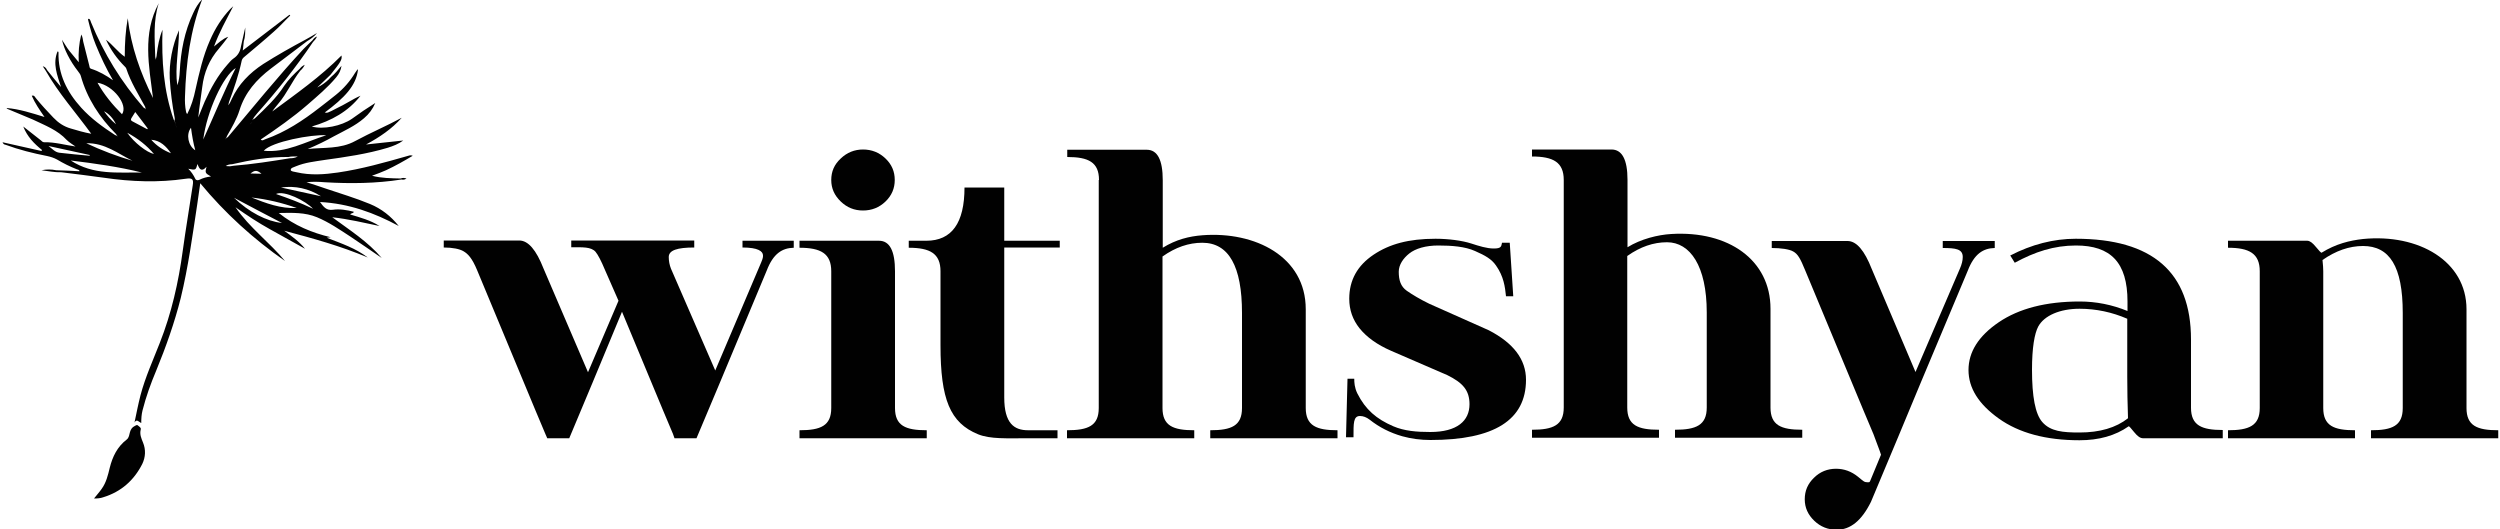
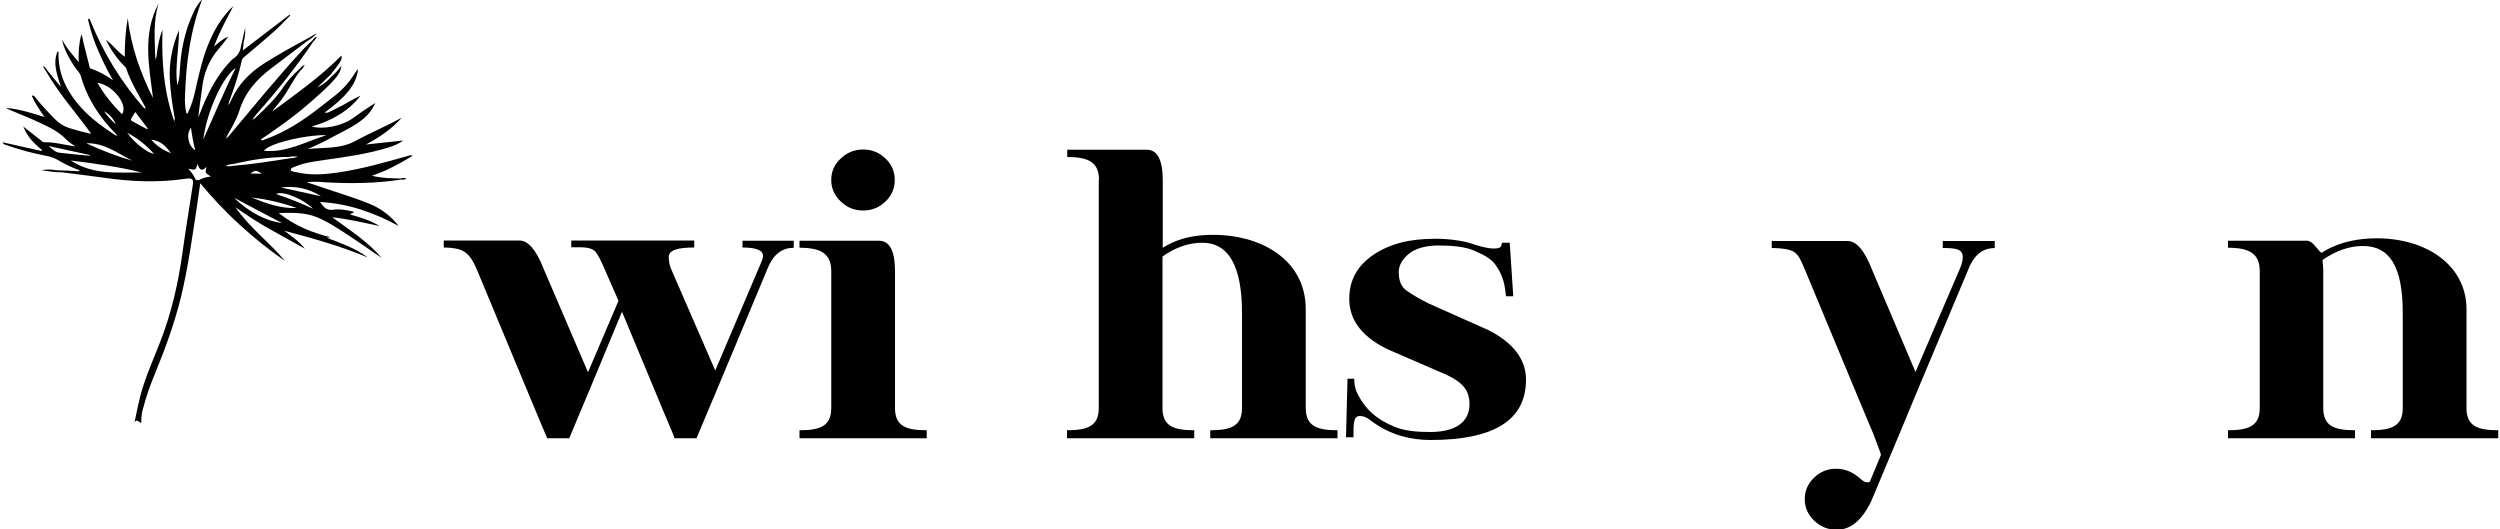
<svg xmlns="http://www.w3.org/2000/svg" version="1.1" id="Layer_1" x="0px" y="0px" viewBox="0 0 1000 211.7" style="enable-background:new 0 0 1000 211.7;" xml:space="preserve">
  <style type="text/css">
	.st0{fill:#010101;}
</style>
  <g>
    <path class="st0" d="M269.8,175.3l-0.6-1.7c-0.1-0.2-1.4-3.4-4-9.5l-16.4-39.4L237,153.1l-9.3,22.2h-5.1h-3.7l-0.7-1.6   c-0.1-0.2-1.4-3.4-4-9.5l-23.3-56c-2.1-5.1-3.8-6.7-5.5-7.7c-1.5-0.9-4.3-1.5-7.9-1.5v-2.8h30.2c3.6,0,6.8,3.8,9.7,11.2l17.8,41.5   l12.2-28.6l-5.4-12.3c-1.5-3.6-2.8-6.1-3.8-7.3c-1.8-2-5.1-1.8-9.7-1.8v-2.7h49.2V99c-6.8,0-10.2,1.1-10.2,3.8   c0,1.6,0.3,3.2,0.9,4.7l17.7,40.7l18.4-43.3c0.7-1.7,0.7-2.1,0.7-2.7c0-1.7-2-3.2-8.2-3.2v-2.7h20.5v2.8c-4.6,0.1-8.2,2.3-10.8,9.1   l-18.8,45l-9.3,22.1h-5.1H269.8z" />
    <path class="st0" d="M319.8,96.3h31.8c4.3,0,6.4,4.1,6.4,12.2v54.7c0,7.1,4.2,8.9,12.7,8.9v3.2h-50.9v-3.2c8.5,0,12.7-1.8,12.7-8.9   v-54.7c0-7.1-4.2-9.4-12.7-9.4V96.3z M336.3,80.6c-2.5-2.4-3.8-5.2-3.8-8.6c0-3.4,1.2-6.2,3.8-8.6c2.5-2.4,5.5-3.6,8.9-3.6   c3.5,0,6.5,1.2,9,3.6c2.5,2.4,3.7,5.2,3.7,8.6c0,3.3-1.2,6.2-3.7,8.6c-2.5,2.4-5.5,3.6-9,3.6C341.7,84.2,338.8,83,336.3,80.6z" />
-     <path class="st0" d="M422.9,175.3h-11.7c-8.4,0-15.1,0.4-20-1.6c-11.2-4.6-15-14-15-35.6v-29.6c0-7.1-4.2-9.4-12.7-9.4v-2.8h7   c10.2,0,15.3-7.1,15.3-21.3h15.9v21.3h22.2V99c-7.4,0-14.8,0-22.2,0c0,31.4,0,50.6,0,60c0,10.4,4,13.1,9.5,13.1h11.8V175.3z" />
    <path class="st0" d="M439.6,72c0-7.1-4.2-9.2-12.7-9.2v-2.9h31.8c4.3,0,6.4,4.1,6.4,12.2v27c5.3-3.3,10.6-4.6,15.9-5   c21-1.6,41.3,8.5,41.3,29.6v39.5c0,7.1,4.3,8.9,12.7,8.9v3.2h-50.9v-3.2c8.5,0,12.7-1.8,12.7-8.9v-38c0-18.7-5.3-28.1-15.9-28.1   c-5.4,0-10.7,1.8-15.9,5.5v60.6c0,7.1,4.2,8.9,12.7,8.9v3.2h-50.9v-3.2c8.5,0,12.7-1.8,12.7-8.9V72z" />
    <path class="st0" d="M600.8,97.1h3.1l1.4,21.4h-2.9c-0.4-3.8-0.9-7.9-4-12.3c-1.8-2.6-4.3-4-8.4-5.8c-4-1.8-9.3-2.2-14.7-2.2   c-5,0-9.1,1.2-11.6,3.2c-2.4,1.9-4.2,4.5-4.2,7.3c0,3.4,0.8,5.9,3.2,7.6c2.3,1.6,5.3,3.4,9,5.2l23.8,10.6   c9.9,5.1,14.9,11.7,14.9,19.8c0,16.1-12.7,24.1-38.2,24.1c-3.9,0-7.7-0.5-11.3-1.5c-4.9-1.4-9.2-3.6-13-6.6c-1.3-1-2.6-1.5-3.9-1.5   c-2.7,0-2.6,2.9-2.6,8.5h-3l0.6-23.4h2.7c0,1.5,0.1,3.5,1.2,5.8c3.3,6.6,7.7,10.3,14.4,13.2c4.4,1.9,9.4,2.3,14.8,2.3   c10.8,0,15.7-4.5,15.7-11.1c0-5.5-2.6-8.6-9-11.7l-22.4-9.7c-5.5-2.4-9.7-5.4-12.6-9c-2.7-3.4-4.1-7.3-4.1-11.8   c0-7.5,3.3-13.3,9.7-17.6c6.4-4.3,14.1-6.4,24.8-6.4c5.1,0,10.6,0.7,14.3,1.9c3.1,1,6.2,2,9,2C600.5,99.4,600.5,98.6,600.8,97.1z" />
-     <path class="st0" d="M625.5,72c0-7.1-4.2-9.4-12.7-9.4v-2.8h31.8c4.2,0,6.4,4,6.4,12.1v27c5.3-3.3,12.2-5,17.5-5.3   c22.9-1.4,39.7,10.4,39.7,29.9v39.5c0,7.1,4.2,8.9,12.7,8.9v3.2H670v-3.2c8.4,0,12.7-1.8,12.7-8.9v-38c0-18.7-6.7-28.1-15.9-28.1   c-5.4,0-10.7,1.8-15.9,5.5v60.6c0,7.1,4.2,8.9,12.7,8.9v3.2h-50.8v-3.2c8.4,0,12.7-1.8,12.7-8.9V72z" />
    <path class="st0" d="M751.9,180.4l-2.5-6.7c-0.1-0.2-1.4-3.4-4-9.5l-23.3-56c-2-4.9-3-6.6-4.8-7.6c-1.5-0.9-4.9-1.4-8.6-1.4v-2.8   H739c3.6,0,6.8,3.8,9.7,11.2l17.5,41.2l17.7-41.2c0.8-1.8,1.2-3.4,1.2-4.8c0-3.2-2.8-3.6-8-3.6v-2.8h20.8v2.8   c-4.6,0.1-8.2,2.3-10.8,9.1l-18.9,45l-8.9,21.4l-10.9,26c-3.7,7.5-8.2,11.2-13.7,11.2c-3.5,0-6.5-1.2-9-3.6   c-2.5-2.4-3.8-5.2-3.8-8.6c0-3.4,1.2-6.2,3.7-8.6c2.4-2.4,5.4-3.6,8.8-3.6c3.3,0,6.2,1.1,8.8,3.2c2.2,1.8,2.5,2.2,3.7,2.2   c0.8,0,0.9,0.1,1.2-0.6l4.3-10.4L751.9,180.4z" />
-     <path class="st0" d="M889,175.3h-31.8c-1.1,0-2.2-0.8-3.5-2.4c-1.3-1.6-2-2.4-2.2-2.4c-5.4,3.8-12,5.6-19.7,5.6   c-13.4,0-24.2-2.9-32.3-8.7c-8.1-5.8-12.1-12.2-12.1-19.4c0-7.2,4-13.6,12.1-19.1c8.1-5.5,18.9-8.3,32.4-8.3c6.6,0,13,1.3,19.1,3.8   v-3.8c0-15.7-6.8-22.4-20.6-22.4c-8.8,0-16.4,2.5-24.5,6.9l-1.8-2.9c8.5-4.4,17.3-6.7,26.2-6.7c30.7,0,46.1,13.4,46.1,40.3v27.3   c0,7.1,4.3,8.9,12.7,8.9V175.3z M850.9,127.5c-6-2.6-12.4-4-19.1-4c-7.8,0-14.1,2.7-16.5,7.1c-1.5,2.8-2.5,8.5-2.5,17.3   c0,10.7,1.3,17.7,4.1,20.9c3.3,3.8,8.3,4.2,14.9,4.2c8.1,0,14.6-1.9,19.4-5.7c-0.2-6.3-0.3-10.9-0.3-16.7V127.5z" />
    <path class="st0" d="M929.3,108.5v54.7c0,7.1,4.2,8.9,12.7,8.9v3.2h-50.8v-3.2c8.4,0,12.7-1.8,12.7-8.9v-54.7   c0-7.1-4.2-9.4-12.7-9.4v-2.8h31.7c1,0,2.1,0.8,3.4,2.4c1.3,1.6,2.1,2.4,2.3,2.4c5.8-3.6,11.3-4.9,16.6-5.5   c22.3-2.2,41.4,8.9,41.4,28.1v39.5c0,7.1,4.2,8.9,12.7,8.9v3.2h-50.9v-3.2c8.5,0,12.7-1.8,12.7-8.9v-38c0-18.7-5.3-26.8-15.9-26.8   c-5.5,0-10.9,1.9-16.2,5.6C929.2,105.8,929.3,107.5,929.3,108.5z" />
  </g>
  <g>
-     <path class="st0" d="M37.6,199.4c1.1-1.4,2.2-2.6,3.1-3.9c1.8-2.5,2.5-5.5,3.2-8.4c1.1-4.4,3-8.4,6.8-11.3c0.9-0.7,1-1.9,1.3-3   c0.3-1,0.8-1.9,1.9-2.4c0.5-0.2,0.8-0.7,1.4-0.1c0.4,0.4,1.2,0.7,1,1.5c-0.5,1.9,0.2,3.5,0.9,5.2c1.2,2.9,1,5.9-0.3,8.6   c-3.3,6.5-8.4,11.1-15.6,13.3C40.2,199.3,39,199.4,37.6,199.4z" />
    <path class="st0" d="M126.8,86.9c4.8,2,9,4.9,13.3,7.7c4.2,2.8,8.4,5.7,12.6,8.6c-5.6-6.6-12.9-11.2-19.8-16.3   c6.4,0.7,12.7,2.2,18.9,3.5c-3.6-2.3-7.7-3.4-11.7-4.6c0.3-0.7,1.3-0.3,1.4-1.1c-2.8-0.7-5.6-1.2-8.3-0.8c-2.7,0.4-3.8-1.2-5.2-3.1   c11.5,0.6,21.7,4.3,31.5,9.6c-3.1-3.9-6.9-6.9-11.5-8.8c-5.8-2.4-11.9-4.2-17.8-6.2c-2.5-0.9-5.1-1.7-7.6-2.5   c2.5-0.3,4.9-0.2,7.3,0c10.3,0.6,20.5,0.5,30.7-1.1c0.8,0.2,1.4,0,2-0.4c-0.8-0.2-1.5-0.4-2.3,0c-3.8-0.1-7.7-0.1-11.5-1.1   c1.9-0.7,3.8-1.4,5.6-2.2c1.9-0.9,3.7-1.8,5.5-2.8c1.7-0.9,3.3-1.9,5.2-3c-1-0.4-1.6,0-2.1,0.1c-9.1,2.6-18.3,5.2-27.8,6.6   c-5.5,0.8-11,1.2-16.6-0.1c-0.8-0.2-2.3-0.3-2.3-0.9c-0.1-0.9,1.3-1.1,2.1-1.5c3.6-1.5,7.5-1.9,11.3-2.5c8.6-1.2,17.1-2.4,25.4-4.9   c2.2-0.7,4.3-1.5,6.2-2.9c-5,0.5-9.9,1.1-14.9,1.6c5.4-2.9,10.3-6.2,14.3-10.7c-6.1,3.3-12.5,6-18.6,9.3c-6,3.3-12.6,2.5-19,3.2   c3.6-1.5,7.1-3.2,10.5-5.1c4.1-2.2,8.4-4.1,12-7.2c2-1.7,3.5-3.7,4.5-6.1c-3.2,2-6.3,4.1-9.3,6.3c-4.2,2.9-11.5,4.4-16.1,3.1   c7.9-2.3,14.6-6,19.5-12.3c-1.7,0.7-3.2,1.6-4.8,2.5c-1.5,0.9-3.1,1.7-4.7,2.5c-3.8,2-3.8,1.9-4.8,1.7c7.8-5.8,12.6-10.7,13.3-17.2   c-0.1,0-0.3,0-0.3,0.1c-0.3,0.4-0.6,0.9-0.9,1.3c-2,3.3-4.5,6.2-7.6,8.7c-2.1,1.7-4.3,3.4-6.5,5.1c-6.7,5.2-13.6,9.8-21.8,12.7   c-0.6,0.2-1.2,0.8-1.8,0.1c6.5-4.4,12.8-8.8,18.7-13.9c4-3.5,8.1-6.9,11.5-11c1.1-1.3,1.9-2.9,2.1-4.6c-1.3,1.6-2.6,3.2-4.2,4.5   c-1.2,1.4-2.6,2.5-4.2,3.5c0,0,0,0,0,0c0.2,0.1-0.1,0.1-0.1,0c-0.4,0.3-0.8,0.5-1.2,0.7c1.8-1.7,3.5-3.4,5.3-5.1   c4.1-5.1,4.7-6.1,4.4-7.7c-8.4,8.5-18.1,15.3-27.7,22.4c0.7-1.1,1.6-2.1,2.4-3.1c3.5-4.1,5.5-9,8.8-13.2c0.8-0.7,1.4-1.5,1.8-2.4   c-0.8,0.4-1.5,0.9-2,1.6c-2.3,2.1-4.5,4.3-6.2,6.8c-3.2,5-7.5,9-11.8,13.1c-0.4,0.2-0.8,0.4-1.1,0.7c0.3-0.3,0.6-0.7,0.8-1.2   c0.4-0.5,0.9-1.1,1.3-1.6c8-9,15.5-18.4,22.3-28.5c0.6-0.6,1.2-1.3,1.6-2.2c-0.9,0.3-1.4,0.9-1.8,1.5c-1.2,1.2-2.5,2.3-3.6,3.5   c-10.6,11.4-20.3,23.5-30.3,35.3c-0.5,0.1-0.7,0.5-1,0.9c0.3-0.5,0.6-1.1,0.8-1.6c1.9-3.3,3.8-6.6,4.9-10.1   c2.2-7.1,6.8-12.3,12.6-16.7c4.8-3.6,9.6-7.3,14.4-10.9c1.5-0.9,2.9-1.9,4-3.3c-1.5,0.9-3,1.8-4.5,2.6c-5.8,3.1-11.5,6.3-17,9.8   c-5.5,3.6-9.9,8.1-12.6,14c-0.4,0.8-0.7,1.7-1.4,2.5c0.1-0.6,0.2-1,0.3-1.3c2-5.4,3.9-10.9,5.1-16.6c0.2-0.7,0.6-1.1,1.1-1.5   c3.9-3.3,7.9-6.6,11.8-10.1c2.3-2,4.3-4.3,6.5-6.4c-0.1-0.1-0.2-0.2-0.3-0.3c-6.2,4.7-12.3,9.4-18.7,14.3c0.2-1.4,0.3-2.5,0.4-3.6   c0.6-1.8,0.6-3.7,0.6-5.6c-0.6,2.5-1.1,5-1.7,7.5c-0.3,2-1.2,3.7-3,4.9c-0.9,0.6-1.6,1.5-2.4,2.4c-3.9,4.4-6.7,9.5-9.1,14.8   c-0.9,2.1-1.7,4.2-2.6,6.4c0.4-4.1,1.1-8.2,1.6-12.2c0.7-5.8,2.8-10.9,6.7-15.4c1.3-1.5,2.5-3.1,3.7-4.7c-2.3,0.8-3.9,2.5-5.7,3.9   c2-5.5,4.8-10.5,7.7-16.1c-0.7,0.6-1,0.9-1.2,1.1c-3.5,3.7-6.1,7.9-8.1,12.5c-2.8,6.3-4.3,13-5.8,19.7c-0.7,3.4-1.7,6.7-3.3,9.8   c-0.4-0.3-0.4-0.7-0.5-1c-0.4-2-0.5-4.1-0.4-6.1c0.4-13.3,2.1-26.3,6.9-38.8c-1.6,1.6-2.7,3.5-3.6,5.5c-3.5,7.4-5,15.3-5.4,23.4   c-0.1,1.9-0.3,3.7-1,5.5c-1-7.2,0.7-14.4,0.7-22c-2.7,6.1-4,13.2-3.7,19.3c0.3,5.3,1,10.6,2,15.9c-0.2,1.6,0.7,3.1,0.9,4.7   c-0.2-1.3-0.7-2.4-1-3.7c0-0.2-0.2-0.3-0.3-0.4c-4.1-11.7-4.9-23.8-4.5-36c-1.3,3.2-1.9,6.5-2.3,9.9c0,0.7-0.3,1.4-0.4,2.1   c0-0.3-0.1-0.7-0.2-1.1c-0.2-7.2-0.9-14.4,1.4-21.5c-6.6,12.2-3.9,25.1-2.3,37.9c-5.1-10.1-8.8-20.7-10.1-31.9   c-0.9,5.1-1.2,10.1-1.2,15.4c-2.9-2-4.8-4.8-7.5-6.8c1.9,4.1,4.4,7.6,7.6,10.8c0.2,0.2,0.4,0.4,0.5,0.7c1.8,5.5,4.9,10.4,7.6,15.4   c0,0.6,0.3,1,0.3,1c-0.1-0.1-0.4-0.5-0.9-0.7c-9-10.3-16-21.7-21.1-34.2c-0.1-0.3-0.2-0.7-0.4-1c-0.1-0.2-0.3-0.4-0.5-0.4   c-0.4,0.1-0.3,0.4-0.2,0.7c0.8,3.3,1.7,6.5,3,9.7c2,4.9,4.2,9.6,6.9,14.2c-2.7-1.9-5.6-3.6-8.8-4.6c-0.6-0.2-0.6-0.8-0.7-1.3   c-0.8-3.2-1.6-6.3-2.4-9.5c-0.2-0.9-0.2-1.9-0.8-2.9c-0.9,3.6-1.2,7.1-1,11.1c-1.5-1.8-2.6-3.2-3.8-4.6c-1.1-1.4-1.9-2.9-2.9-4.4   c0.8,3.8,3.2,8.5,6.4,12.6c0.4,0.6,0.9,1.1,1.1,1.8c2.5,9,7.5,16.7,14.2,23.4c0.1,0.4,0.4,0.7,0.7,0.9c-0.4-0.2-0.8-0.5-1.2-0.6   c-4.9-3.2-9.6-6.6-13.5-10.9c-5.8-6.4-9.3-13.5-9.1-22.1c0-0.3-0.1-0.4-0.4-0.4c-2,4.9-0.1,9.5,1.4,14.2c-1.9-2.3-3.8-4.5-5.6-6.8   c-0.3-0.7-0.8-1.3-1.7-1.5c0.4,0.6,0.8,1.2,1.2,1.8l0,0c5.1,9,12.1,16.8,18.2,25.2c-2.8-0.5-5.5-1.3-8.2-2.1c-2.8-0.8-5-2.3-7-4.4   c-2.4-2.5-4.8-5.1-7-7.8c-0.4-0.5-0.6-1.2-1.6-0.9c1.3,3,3.1,5.6,5.1,8.5c-5.2-1.6-10.1-3.2-15.2-3.6c0.2,0.3,0.4,0.4,0.7,0.5   c3.3,1.4,6.5,2.7,9.8,4.1C18.1,50.2,23,52,26.7,56c1,1,2.4,1.8,3.5,2.6c-4.2-0.6-8.3-1.8-12.5-1.7c-0.6,0-1-0.4-1.4-0.8   c-2.2-1.7-4.4-3.5-7-5.5c1.6,4.1,4.4,6.9,7.5,9.4c-0.1,0.1-0.1,0.3-0.2,0.4C11.6,59.3,6.4,58.1,1,56.9c0.4,0.9,0.8,0.9,1.2,1   c5.4,2,11,3.4,16.6,4.5c1.4,0.3,2.7,0.7,4,1.4c2.5,1.5,5.1,2.8,7.9,3.9c0.4,0.2,1,0.1,1.1,0.8c-3.1-0.2-6.2-0.3-9.3-0.4   c-2-0.4-4-0.4-5.9,0c2.6,0.3,5.3,0.9,7.9,0.8c5.7,0.7,11.4,1.4,17.1,2.2c10.9,1.6,21.8,2,32.7,0.4c2.6-0.4,3.2,0.1,2.8,2.6   c-1.3,8.7-2.8,17.4-4,26.2c-1.7,12.6-4.5,25-9.2,36.9c-2.7,6.9-5.8,13.7-7.7,20.9c-0.9,3.5-1.6,7.1-2.4,10.9   c0.9-1.6,1.7-0.2,2.7,0.2c0-1.8,0.1-3.4,0.5-5c1.4-5.5,3.3-10.8,5.5-16c3.9-9.5,7.3-19.1,9.8-29c3-12.4,4.7-25,6.6-37.5   c0.4-2.7,0.8-5.4,1.2-8.4c10,12.1,21.3,22.3,33.9,31.1c-6.1-7.4-14.1-13.2-19.8-21.5c4.7,3.3,9.1,6.2,13.8,8.8   c4.7,2.6,9.3,5.2,14,7.8c-2.3-2.9-5.3-5-8.3-7.2c11.3,3,22.6,6.1,33.4,10.7c-4.8-3.7-10.5-5.6-16.4-7.9c0.8-0.1,1.2-0.2,1.6-0.2   c-7.5-1.8-14.4-4.6-20.8-9.7C116.9,85.1,122,84.9,126.8,86.9z M41.6,44.5c1.9,0.9,3.7,2.9,4.8,5.2C44.3,48,42.9,46.3,41.6,44.5z    M48.8,45.7c-3.8-3.8-7.2-7.9-9.8-12.6C45.3,34.1,51.4,42,48.8,45.7z M52.6,47.2c0.5-0.7,0.9-1.5,1.5-2.4c1.7,2.3,3.4,4.4,5,6.6   c-0.1,0.1-0.1,0.2-0.2,0.3c-2-1.1-4-2.1-6-3.2C52.2,48.1,52.3,47.8,52.6,47.2z M53,64.3c-6.2-1.8-12.3-4.1-18.5-7   C42,57.1,47.2,61.5,53,64.3z M19.4,58.4c5.8,1.3,11.1,2.4,16.5,3.6c0,0.1,0,0.2-0.1,0.3c-4-0.4-8-0.7-12-1.2   C22,60.9,20.9,59.5,19.4,58.4z M28.3,64.2c9.7,1.2,19.2,2.5,28.4,4.8C47.1,68.9,37.3,70.1,28.3,64.2z M50.9,53.1   c4.3,2.3,7.8,5.1,10.7,8.5C58.7,61,53.6,57,50.9,53.1z M60.5,55.9c3.7,0.3,5.9,2.6,7.9,5.4C65.3,60.1,62.6,58.3,60.5,55.9z    M76.4,51.1c0.4,3.1,0.9,6,1.7,9C75.3,58.4,74.3,53.7,76.4,51.1z M79.8,71.9c-0.6,0.3-1.4,0.3-1.7-0.4c-0.7-1.5-1.6-2.8-2.8-4   c3,0.6,3,0.6,3.7-1.9c0.7,2,1.6,3.4,3.6,1.1c-0.6,2.5-0.6,2.5,1.8,3.9C82.6,70.8,81.2,71.2,79.8,71.9z M81.3,55.8   c1.4-11.2,8-25.5,13-28.6C89.6,36.5,85.6,46.3,81.3,55.8z M110.4,77.6c3.2-1.6,12,2.8,14.8,5.9C120.2,81.1,115.3,79.3,110.4,77.6z    M128.4,78.5c-5.3-1.2-10.7-2.3-16-3.5C118.1,74.2,123.5,75.4,128.4,78.5z M130.5,54.1c-8.5,2.7-16.1,7.1-25,6.2   C108.6,56.7,124.6,53.7,130.5,54.1z M100.9,48.8c-0.3,0.3-0.7,0.7-1,1C100.2,49.4,100.6,49.1,100.9,48.8z M92.1,66.5   c-0.6,0-1.2,0-1.8-0.1c0.7-0.5,1.6-0.7,2.5-0.7c7.4-1.7,14.9-3,22.6-2.9c1.1-0.3,2.3-0.2,3.7-0.2c-1.1,0.6-2.1,0.7-3.1,0.7   c-7.5,1.2-15,2.4-22.6,3C93,66.3,92.6,66.5,92.1,66.5z M104.6,69.5c-1.4,0-2.8-0.1-4.4-0.1C101.9,68,102.8,68,104.6,69.5z    M112.8,89.2c-6.2-0.7-13.2-4.3-19.2-10.1C100,82.5,106.4,85.9,112.8,89.2z M100.6,79c6.2,0.7,12.2,2.1,18.1,4.2   C112.2,83.5,106.4,81.3,100.6,79z" />
  </g>
</svg>